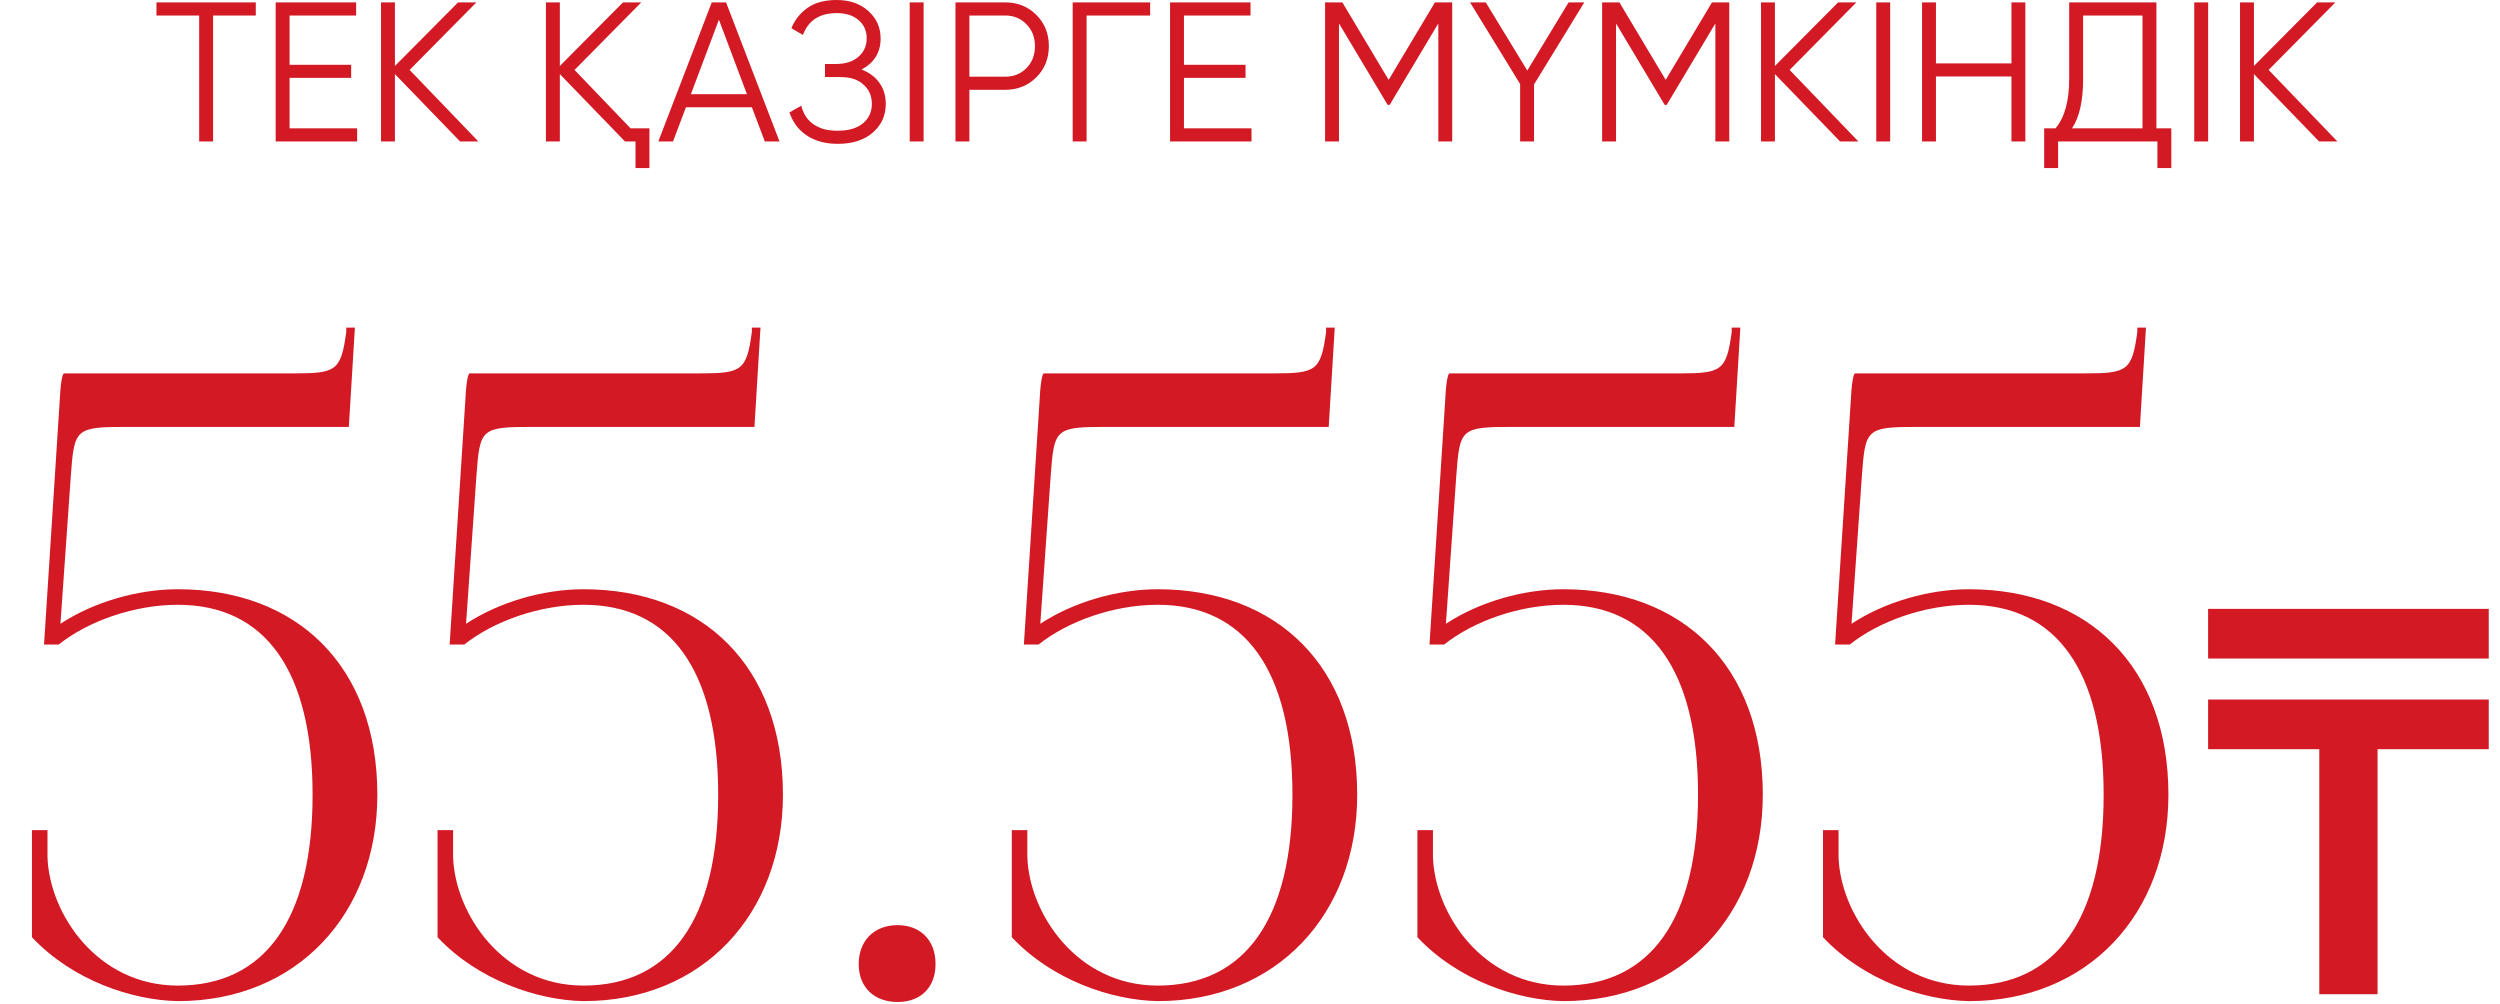
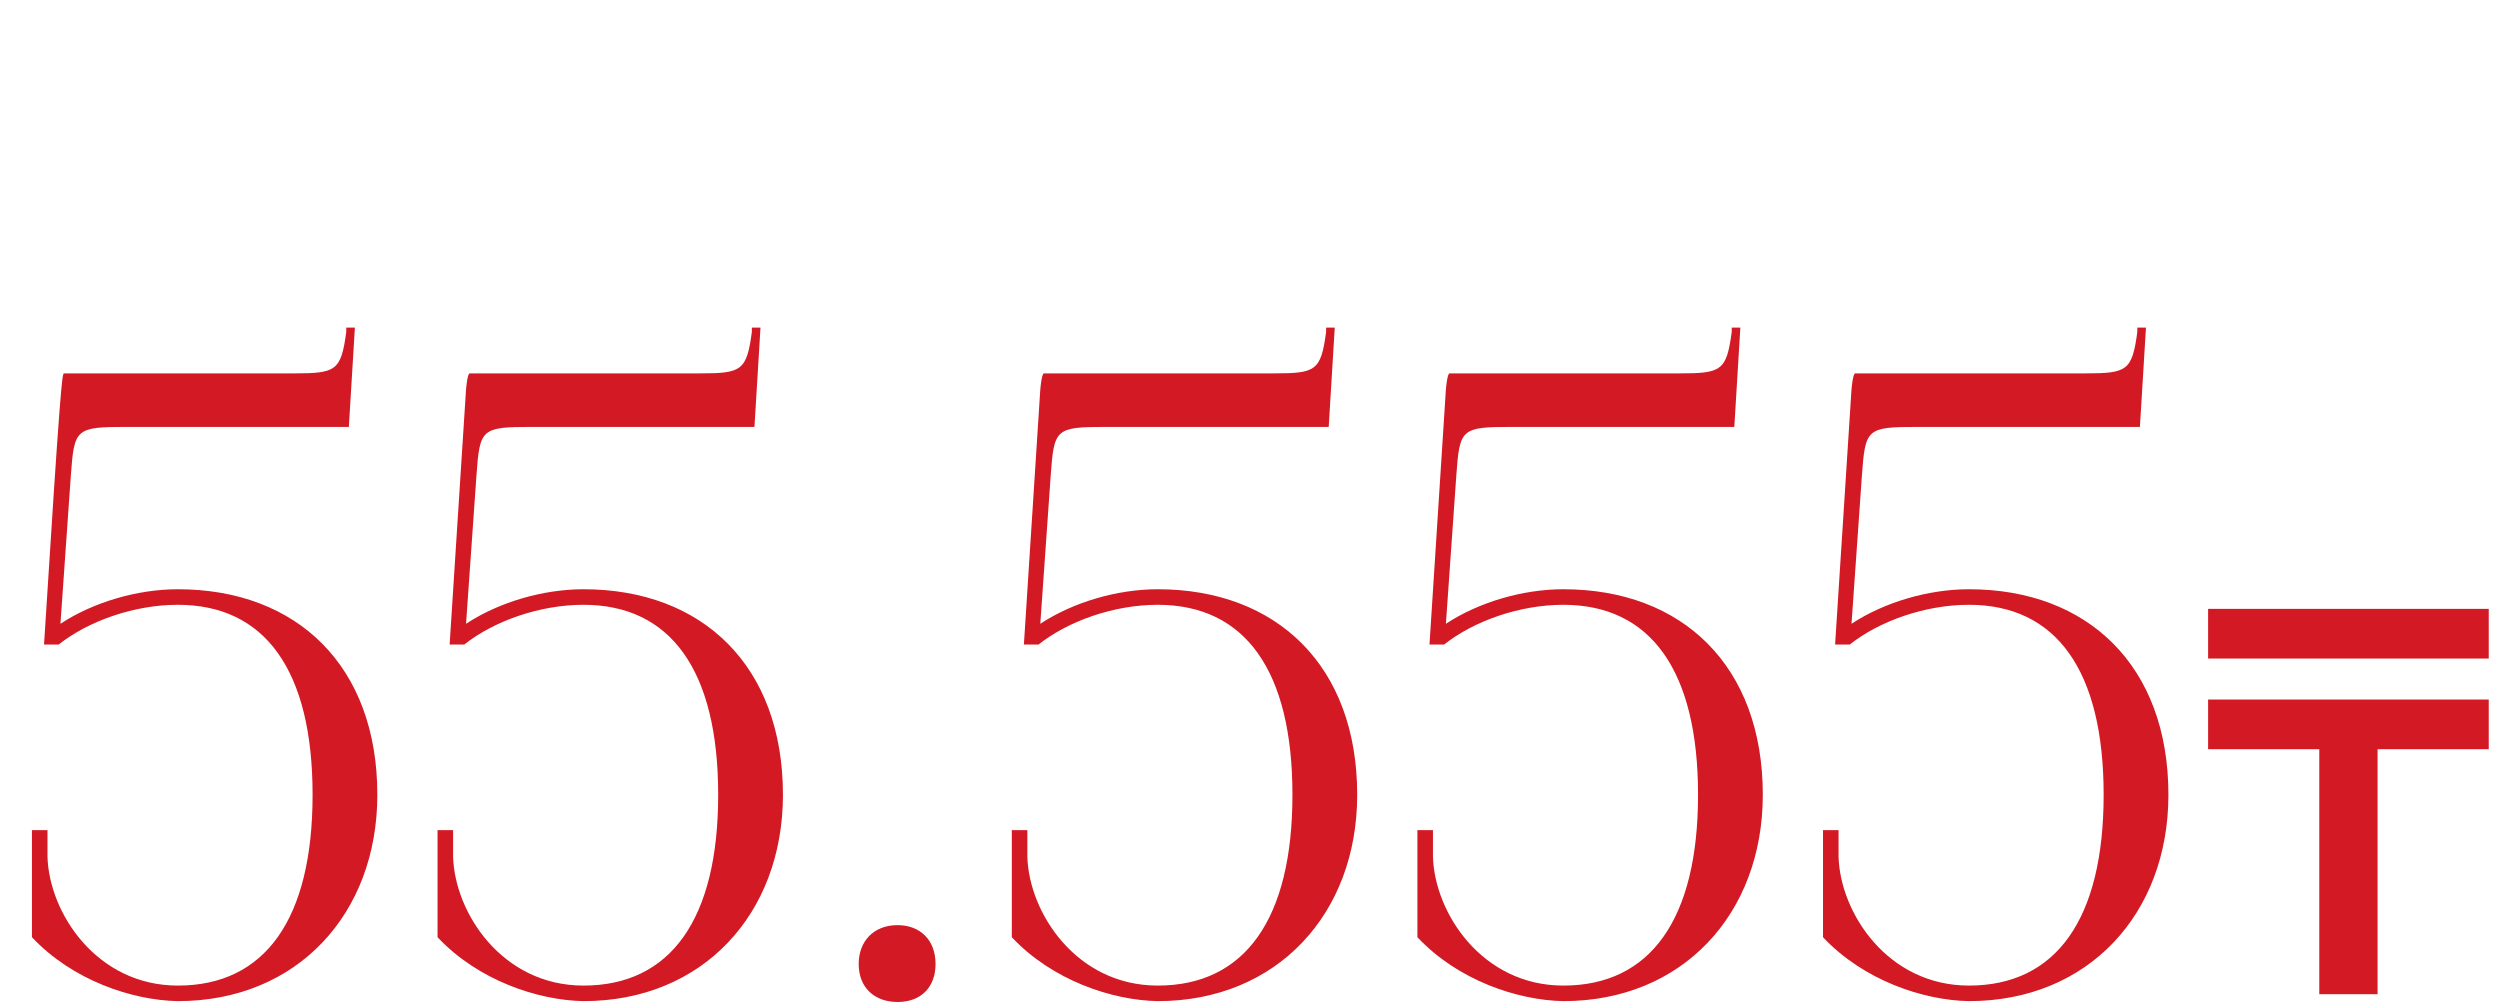
<svg xmlns="http://www.w3.org/2000/svg" width="249" height="100" viewBox="0 0 249 100" fill="none">
-   <path d="M25.477 0.238V1.544H21.223V14.089H19.838V1.544H15.584V0.238H25.477ZM28.842 12.783H35.57V14.089H27.457V0.238H35.471V1.544H28.842V6.451H34.976V7.757H28.842V12.783ZM47.645 14.089H45.825L39.335 7.381V14.089H37.95V0.238H39.335V6.57L45.627 0.238H47.447L40.799 6.965L47.645 14.089ZM62.804 12.783H64.684V16.74H63.298V14.089H62.25L55.76 7.381V14.089H54.374V0.238H55.76V6.57L62.052 0.238H63.872L57.224 6.965L62.804 12.783ZM76.175 14.089L74.889 10.685H68.319L67.033 14.089H65.569L70.892 0.238H72.316L77.639 14.089H76.175ZM68.814 9.38H74.394L71.604 1.959L68.814 9.38ZM85.809 6.926C86.574 7.216 87.168 7.658 87.59 8.252C88.012 8.845 88.223 9.544 88.223 10.349C88.223 11.51 87.788 12.466 86.917 13.218C86.06 13.957 84.899 14.326 83.434 14.326C82.775 14.326 82.181 14.247 81.654 14.089C81.126 13.931 80.664 13.713 80.269 13.436C79.873 13.159 79.536 12.829 79.259 12.447C78.996 12.064 78.784 11.648 78.626 11.2L79.813 10.527C79.893 10.883 80.025 11.213 80.209 11.517C80.394 11.82 80.631 12.084 80.921 12.308C81.225 12.532 81.581 12.71 81.99 12.842C82.399 12.961 82.88 13.02 83.434 13.02C84.516 13.02 85.354 12.776 85.947 12.288C86.541 11.787 86.838 11.141 86.838 10.349C86.838 9.558 86.561 8.918 86.007 8.43C85.466 7.928 84.714 7.678 83.751 7.678H82.168V6.372H83.256C84.206 6.372 84.951 6.134 85.492 5.66C86.046 5.185 86.323 4.571 86.323 3.819C86.323 3.067 86.053 2.461 85.512 1.999C84.984 1.537 84.259 1.306 83.335 1.306C81.634 1.306 80.513 2.032 79.972 3.483L78.824 2.81C79.167 1.966 79.708 1.287 80.447 0.772C81.185 0.258 82.148 0 83.335 0C84.628 0 85.684 0.37 86.501 1.108C87.306 1.834 87.709 2.744 87.709 3.839C87.709 5.224 87.075 6.253 85.809 6.926ZM90.606 0.238H91.991V14.089H90.606V0.238ZM100.113 0.238C101.353 0.238 102.389 0.653 103.22 1.484C104.051 2.315 104.466 3.351 104.466 4.591C104.466 5.831 104.051 6.867 103.22 7.698C102.389 8.529 101.353 8.944 100.113 8.944H96.551V14.089H95.166V0.238H100.113ZM100.113 7.638C100.971 7.638 101.676 7.355 102.23 6.787C102.798 6.22 103.081 5.488 103.081 4.591C103.081 3.707 102.798 2.982 102.23 2.414C101.676 1.834 100.971 1.544 100.113 1.544H96.551V7.638H100.113ZM114.555 0.238V1.544H108.223V14.089H106.838V0.238H114.555ZM117.923 12.783H124.651V14.089H116.538V0.238H124.552V1.544H117.923V6.451H124.057V7.757H117.923V12.783ZM144.641 0.238V14.089H143.256V2.335L138.408 10.448H138.21L133.363 2.335V14.089H131.977V0.238H133.699L138.309 7.955L142.92 0.238H144.641ZM157.796 0.238L152.79 8.41V14.089H151.405V8.37L146.418 0.238H147.982L152.117 7.025L156.233 0.238H157.796ZM172.235 0.238V14.089H170.85V2.335L166.002 10.448H165.804L160.957 2.335V14.089H159.571V0.238H161.293L165.903 7.955L170.514 0.238H172.235ZM185.093 14.089H183.273L176.782 7.381V14.089H175.397V0.238H176.782V6.57L183.075 0.238H184.895L178.247 6.965L185.093 14.089ZM186.875 0.238H188.261V14.089H186.875V0.238ZM200.34 0.238H201.725V14.089H200.34V7.618H192.821V14.089H191.436V0.238H192.821V6.312H200.34V0.238ZM214.779 12.783H216.263V16.74H214.878V14.089H204.984V16.74H203.599V12.783H204.727C205.637 11.714 206.092 10.066 206.092 7.836V0.238H214.779V12.783ZM213.393 12.783V1.544H207.477V7.876C207.477 10.052 207.108 11.688 206.369 12.783H213.393ZM218.547 0.238H219.932V14.089H218.547V0.238ZM232.803 14.089H230.982L224.492 7.381V14.089H223.107V0.238H224.492V6.57L230.784 0.238H232.605L225.956 6.965L232.803 14.089Z" fill="#D21924" />
-   <path d="M6.364 37.188H29.327C33.455 37.188 33.971 36.93 34.487 33.06V32.63H35.347L34.745 42.52H12.642C7.482 42.52 7.396 42.692 7.052 47.422L6.02 62.129C9.288 59.979 13.674 58.689 17.716 58.689C29.585 58.689 37.583 66.343 37.583 79.158C37.583 91.026 29.585 99.712 17.716 99.712C13.158 99.626 7.224 97.648 3.182 93.348V82.684H4.73V85.35C4.902 90.94 9.632 98.164 17.716 98.164C26.403 98.164 31.133 91.542 31.133 79.158C31.133 66.773 26.403 60.237 17.716 60.237C13.33 60.237 8.772 61.871 5.848 64.193H4.386L5.934 40.112C6.02 38.22 6.192 37.274 6.364 37.188ZM46.762 37.188H69.725C73.853 37.188 74.369 36.93 74.885 33.06V32.63H75.745L75.143 42.52H53.04C47.88 42.52 47.794 42.692 47.45 47.422L46.418 62.129C49.686 59.979 54.072 58.689 58.114 58.689C69.983 58.689 77.981 66.343 77.981 79.158C77.981 91.026 69.983 99.712 58.114 99.712C53.556 99.626 47.622 97.648 43.58 93.348V82.684H45.128V85.35C45.3 90.94 50.03 98.164 58.114 98.164C66.801 98.164 71.531 91.542 71.531 79.158C71.531 66.773 66.801 60.237 58.114 60.237C53.728 60.237 49.17 61.871 46.246 64.193H44.784L46.332 40.112C46.418 38.22 46.59 37.274 46.762 37.188ZM89.396 92.144C91.632 92.144 93.18 93.606 93.18 96.014C93.18 98.25 91.805 99.798 89.396 99.798C87.16 99.798 85.526 98.422 85.526 96.014C85.526 93.778 86.988 92.144 89.396 92.144ZM103.958 37.188H126.921C131.049 37.188 131.565 36.93 132.081 33.06V32.63H132.941L132.339 42.52H110.236C105.076 42.52 104.99 42.692 104.646 47.422L103.614 62.129C106.882 59.979 111.268 58.689 115.31 58.689C127.179 58.689 135.177 66.343 135.177 79.158C135.177 91.026 127.179 99.712 115.31 99.712C110.752 99.626 104.818 97.648 100.776 93.348V82.684H102.324V85.35C102.496 90.94 107.226 98.164 115.31 98.164C123.997 98.164 128.727 91.542 128.727 79.158C128.727 66.773 123.997 60.237 115.31 60.237C110.924 60.237 106.366 61.871 103.442 64.193H101.98L103.528 40.112C103.614 38.22 103.786 37.274 103.958 37.188ZM144.356 37.188H167.319C171.447 37.188 171.963 36.93 172.479 33.06V32.63H173.339L172.737 42.52H150.634C145.474 42.52 145.388 42.692 145.044 47.422L144.012 62.129C147.28 59.979 151.666 58.689 155.709 58.689C167.577 58.689 175.575 66.343 175.575 79.158C175.575 91.026 167.577 99.712 155.709 99.712C151.15 99.626 145.216 97.648 141.174 93.348V82.684H142.722V85.35C142.894 90.94 147.624 98.164 155.709 98.164C164.395 98.164 169.125 91.542 169.125 79.158C169.125 66.773 164.395 60.237 155.709 60.237C151.322 60.237 146.764 61.871 143.84 64.193H142.378L143.926 40.112C144.012 38.22 144.184 37.274 144.356 37.188ZM184.754 37.188H207.717C211.845 37.188 212.361 36.93 212.877 33.06V32.63H213.738L213.135 42.52H191.033C185.872 42.52 185.786 42.692 185.442 47.422L184.41 62.129C187.678 59.979 192.065 58.689 196.107 58.689C207.975 58.689 215.974 66.343 215.974 79.158C215.974 91.026 207.975 99.712 196.107 99.712C191.549 99.626 185.614 97.648 181.572 93.348V82.684H183.12V85.35C183.292 90.94 188.022 98.164 196.107 98.164C204.793 98.164 209.523 91.542 209.523 79.158C209.523 66.773 204.793 60.237 196.107 60.237C191.721 60.237 187.162 61.871 184.238 64.193H182.776L184.324 40.112C184.41 38.22 184.582 37.274 184.754 37.188ZM236.806 99.024H231.001V74.621H219.928V69.676H247.879V74.621H236.806V99.024ZM219.928 60.645H247.879V65.591H219.928V60.645Z" fill="#D21924" />
+   <path d="M6.364 37.188H29.327C33.455 37.188 33.971 36.93 34.487 33.06V32.63H35.347L34.745 42.52H12.642C7.482 42.52 7.396 42.692 7.052 47.422L6.02 62.129C9.288 59.979 13.674 58.689 17.716 58.689C29.585 58.689 37.583 66.343 37.583 79.158C37.583 91.026 29.585 99.712 17.716 99.712C13.158 99.626 7.224 97.648 3.182 93.348V82.684H4.73V85.35C4.902 90.94 9.632 98.164 17.716 98.164C26.403 98.164 31.133 91.542 31.133 79.158C31.133 66.773 26.403 60.237 17.716 60.237C13.33 60.237 8.772 61.871 5.848 64.193H4.386C6.02 38.22 6.192 37.274 6.364 37.188ZM46.762 37.188H69.725C73.853 37.188 74.369 36.93 74.885 33.06V32.63H75.745L75.143 42.52H53.04C47.88 42.52 47.794 42.692 47.45 47.422L46.418 62.129C49.686 59.979 54.072 58.689 58.114 58.689C69.983 58.689 77.981 66.343 77.981 79.158C77.981 91.026 69.983 99.712 58.114 99.712C53.556 99.626 47.622 97.648 43.58 93.348V82.684H45.128V85.35C45.3 90.94 50.03 98.164 58.114 98.164C66.801 98.164 71.531 91.542 71.531 79.158C71.531 66.773 66.801 60.237 58.114 60.237C53.728 60.237 49.17 61.871 46.246 64.193H44.784L46.332 40.112C46.418 38.22 46.59 37.274 46.762 37.188ZM89.396 92.144C91.632 92.144 93.18 93.606 93.18 96.014C93.18 98.25 91.805 99.798 89.396 99.798C87.16 99.798 85.526 98.422 85.526 96.014C85.526 93.778 86.988 92.144 89.396 92.144ZM103.958 37.188H126.921C131.049 37.188 131.565 36.93 132.081 33.06V32.63H132.941L132.339 42.52H110.236C105.076 42.52 104.99 42.692 104.646 47.422L103.614 62.129C106.882 59.979 111.268 58.689 115.31 58.689C127.179 58.689 135.177 66.343 135.177 79.158C135.177 91.026 127.179 99.712 115.31 99.712C110.752 99.626 104.818 97.648 100.776 93.348V82.684H102.324V85.35C102.496 90.94 107.226 98.164 115.31 98.164C123.997 98.164 128.727 91.542 128.727 79.158C128.727 66.773 123.997 60.237 115.31 60.237C110.924 60.237 106.366 61.871 103.442 64.193H101.98L103.528 40.112C103.614 38.22 103.786 37.274 103.958 37.188ZM144.356 37.188H167.319C171.447 37.188 171.963 36.93 172.479 33.06V32.63H173.339L172.737 42.52H150.634C145.474 42.52 145.388 42.692 145.044 47.422L144.012 62.129C147.28 59.979 151.666 58.689 155.709 58.689C167.577 58.689 175.575 66.343 175.575 79.158C175.575 91.026 167.577 99.712 155.709 99.712C151.15 99.626 145.216 97.648 141.174 93.348V82.684H142.722V85.35C142.894 90.94 147.624 98.164 155.709 98.164C164.395 98.164 169.125 91.542 169.125 79.158C169.125 66.773 164.395 60.237 155.709 60.237C151.322 60.237 146.764 61.871 143.84 64.193H142.378L143.926 40.112C144.012 38.22 144.184 37.274 144.356 37.188ZM184.754 37.188H207.717C211.845 37.188 212.361 36.93 212.877 33.06V32.63H213.738L213.135 42.52H191.033C185.872 42.52 185.786 42.692 185.442 47.422L184.41 62.129C187.678 59.979 192.065 58.689 196.107 58.689C207.975 58.689 215.974 66.343 215.974 79.158C215.974 91.026 207.975 99.712 196.107 99.712C191.549 99.626 185.614 97.648 181.572 93.348V82.684H183.12V85.35C183.292 90.94 188.022 98.164 196.107 98.164C204.793 98.164 209.523 91.542 209.523 79.158C209.523 66.773 204.793 60.237 196.107 60.237C191.721 60.237 187.162 61.871 184.238 64.193H182.776L184.324 40.112C184.41 38.22 184.582 37.274 184.754 37.188ZM236.806 99.024H231.001V74.621H219.928V69.676H247.879V74.621H236.806V99.024ZM219.928 60.645H247.879V65.591H219.928V60.645Z" fill="#D21924" />
</svg>